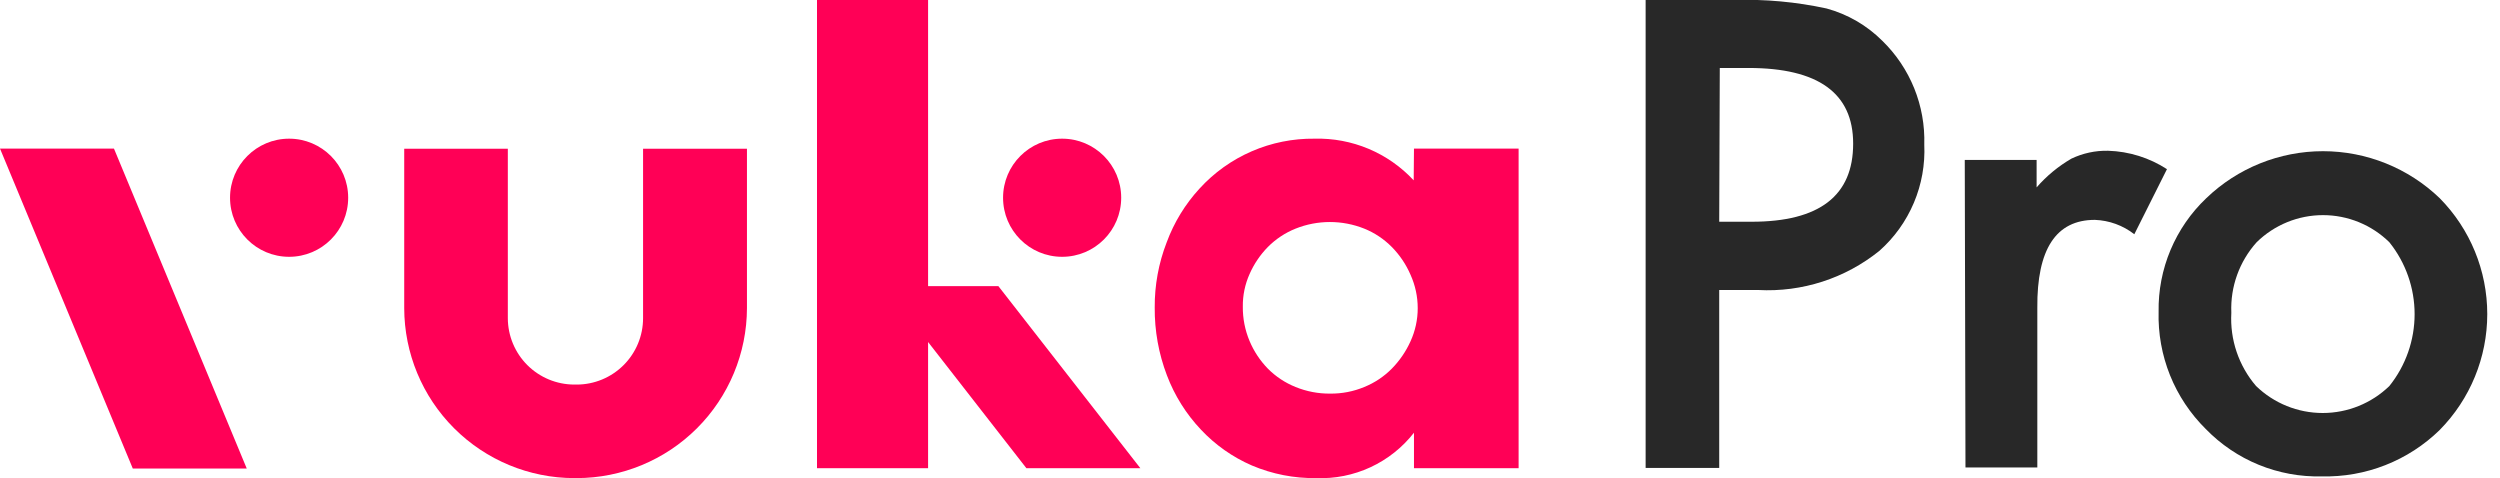
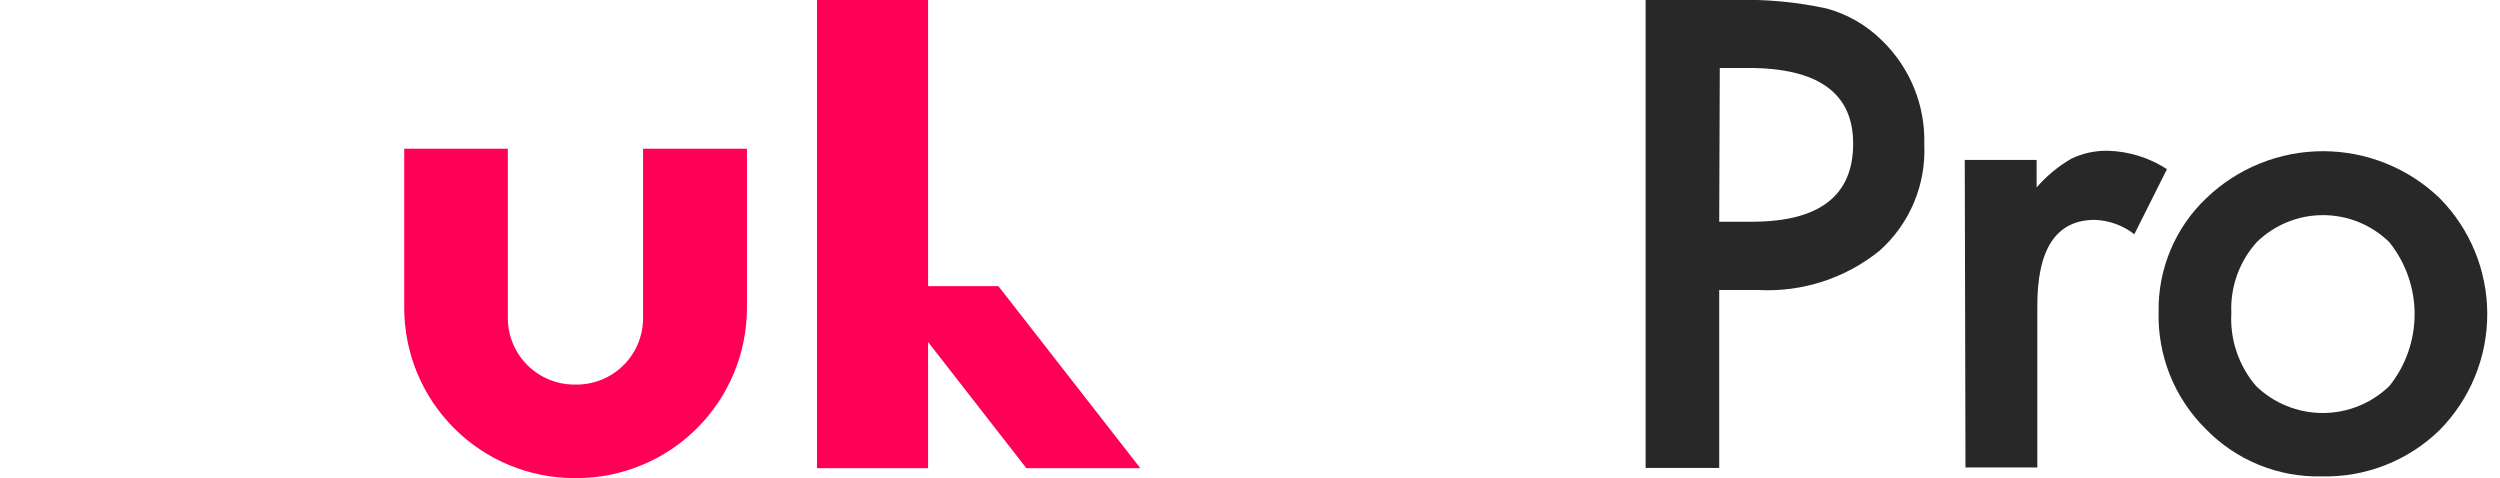
<svg xmlns="http://www.w3.org/2000/svg" width="115" height="22" viewBox="0 0 115 22" fill="none">
  <g clip-path="url(#clip0_3733_15704)">
-     <path d="M65.043 6.835H69.856V21.537H65.043V19.904C64.512 20.585 63.827 21.129 63.044 21.492C62.261 21.855 61.403 22.027 60.541 21.993C59.526 22.006 58.52 21.808 57.586 21.412C56.699 21.028 55.9 20.465 55.239 19.759C54.56 19.04 54.029 18.192 53.679 17.267C53.299 16.271 53.108 15.213 53.117 14.146C53.11 13.123 53.296 12.107 53.666 11.152C54.004 10.235 54.518 9.392 55.18 8.673C55.85 7.939 56.667 7.355 57.579 6.96C58.49 6.565 59.475 6.367 60.468 6.379C61.321 6.356 62.169 6.516 62.956 6.846C63.742 7.177 64.449 7.671 65.03 8.296L65.043 6.835ZM57.17 14.107C57.164 14.649 57.27 15.187 57.48 15.687C57.678 16.159 57.963 16.589 58.32 16.956C58.683 17.322 59.117 17.61 59.596 17.802C60.101 18.008 60.643 18.112 61.189 18.106C61.726 18.112 62.26 18.009 62.756 17.802C63.232 17.61 63.664 17.322 64.025 16.956C64.383 16.591 64.674 16.166 64.884 15.7C65.102 15.223 65.215 14.704 65.215 14.18C65.216 13.648 65.103 13.123 64.884 12.639C64.679 12.164 64.388 11.732 64.025 11.363C63.664 10.997 63.232 10.709 62.756 10.517C61.741 10.112 60.61 10.112 59.596 10.517C59.117 10.709 58.683 10.997 58.32 11.363C57.967 11.723 57.683 12.145 57.48 12.606C57.268 13.08 57.162 13.594 57.17 14.113V14.107Z" fill="#FF0056" />
    <path d="M26.526 21.993H26.414C24.341 21.99 22.354 21.165 20.888 19.699C19.422 18.233 18.597 16.246 18.594 14.173V6.842H23.36V14.636C23.362 15.445 23.684 16.221 24.256 16.793C24.829 17.366 25.605 17.688 26.414 17.69H26.526C27.336 17.69 28.113 17.368 28.686 16.795C29.259 16.223 29.581 15.446 29.581 14.636V6.842H34.36V14.173C34.355 16.248 33.527 18.236 32.059 19.702C30.591 21.167 28.601 21.991 26.526 21.993Z" fill="#FF0056" />
    <path d="M52.456 21.537L45.925 13.162H42.692V0H37.582V21.537H42.692V15.733L47.214 21.537H52.456Z" fill="#FF0056" />
-     <path d="M11.35 21.551H6.108L0 6.835H5.242L11.35 21.551Z" fill="#FF0056" />
-     <path d="M16.016 9.096C16.016 7.596 14.8 6.379 13.299 6.379C11.799 6.379 10.582 7.596 10.582 9.096C10.582 10.597 11.799 11.813 13.299 11.813C14.8 11.813 16.016 10.597 16.016 9.096Z" fill="#FF0056" />
-     <path d="M51.575 9.096C51.575 7.596 50.358 6.379 48.858 6.379C47.357 6.379 46.141 7.596 46.141 9.096C46.141 10.597 47.357 11.813 48.858 11.813C50.358 11.813 51.575 10.597 51.575 9.096Z" fill="#FF0056" />
    <path d="M79.084 13.34V21.524H75.699V9.6173e-05H79.765C81.194 -0.044 82.624 0.087 84.022 0.39C84.992 0.654 85.876 1.167 86.587 1.877C87.222 2.496 87.721 3.239 88.054 4.061C88.386 4.883 88.544 5.764 88.517 6.65C88.559 7.567 88.396 8.481 88.039 9.326C87.682 10.172 87.141 10.927 86.455 11.536C84.882 12.806 82.894 13.449 80.875 13.34H79.084ZM79.084 10.2H80.578C83.694 10.2 85.249 9.002 85.245 6.604C85.245 4.286 83.641 3.127 80.432 3.127H79.11L79.084 10.2Z" fill="#282828" />
    <path d="M90.379 7.358H93.684V8.62C94.141 8.095 94.682 7.648 95.284 7.298C95.812 7.046 96.391 6.922 96.976 6.935C97.938 6.965 98.873 7.258 99.68 7.781L98.179 10.775C97.658 10.369 97.022 10.138 96.362 10.114C94.577 10.114 93.695 11.463 93.717 14.16V21.504H90.412L90.379 7.358Z" fill="#282828" />
    <path d="M99.296 14.338C99.28 13.363 99.467 12.396 99.845 11.497C100.223 10.598 100.783 9.787 101.49 9.116C102.933 7.729 104.857 6.955 106.858 6.955C108.859 6.955 110.783 7.729 112.226 9.116C113.628 10.536 114.414 12.452 114.414 14.447C114.414 16.443 113.628 18.358 112.226 19.779C111.51 20.479 110.66 21.029 109.728 21.395C108.796 21.762 107.8 21.938 106.799 21.914C105.807 21.938 104.821 21.756 103.903 21.381C102.985 21.006 102.155 20.444 101.464 19.733C100.753 19.029 100.193 18.188 99.82 17.26C99.448 16.332 99.269 15.338 99.296 14.338ZM102.641 14.398C102.573 15.622 102.98 16.825 103.778 17.756C104.6 18.552 105.7 18.998 106.845 18.998C107.99 18.998 109.09 18.552 109.912 17.756C110.663 16.818 111.072 15.652 111.072 14.451C111.072 13.249 110.663 12.083 109.912 11.145C109.097 10.344 108.001 9.896 106.858 9.896C105.716 9.896 104.619 10.344 103.804 11.145C103.01 12.03 102.592 13.19 102.641 14.378V14.398Z" fill="#282828" />
  </g>
  <defs>
    <clipPath id="clip0_3733_15704">
      <rect width="114.409" height="22" fill="white" />
    </clipPath>
  </defs>
</svg>